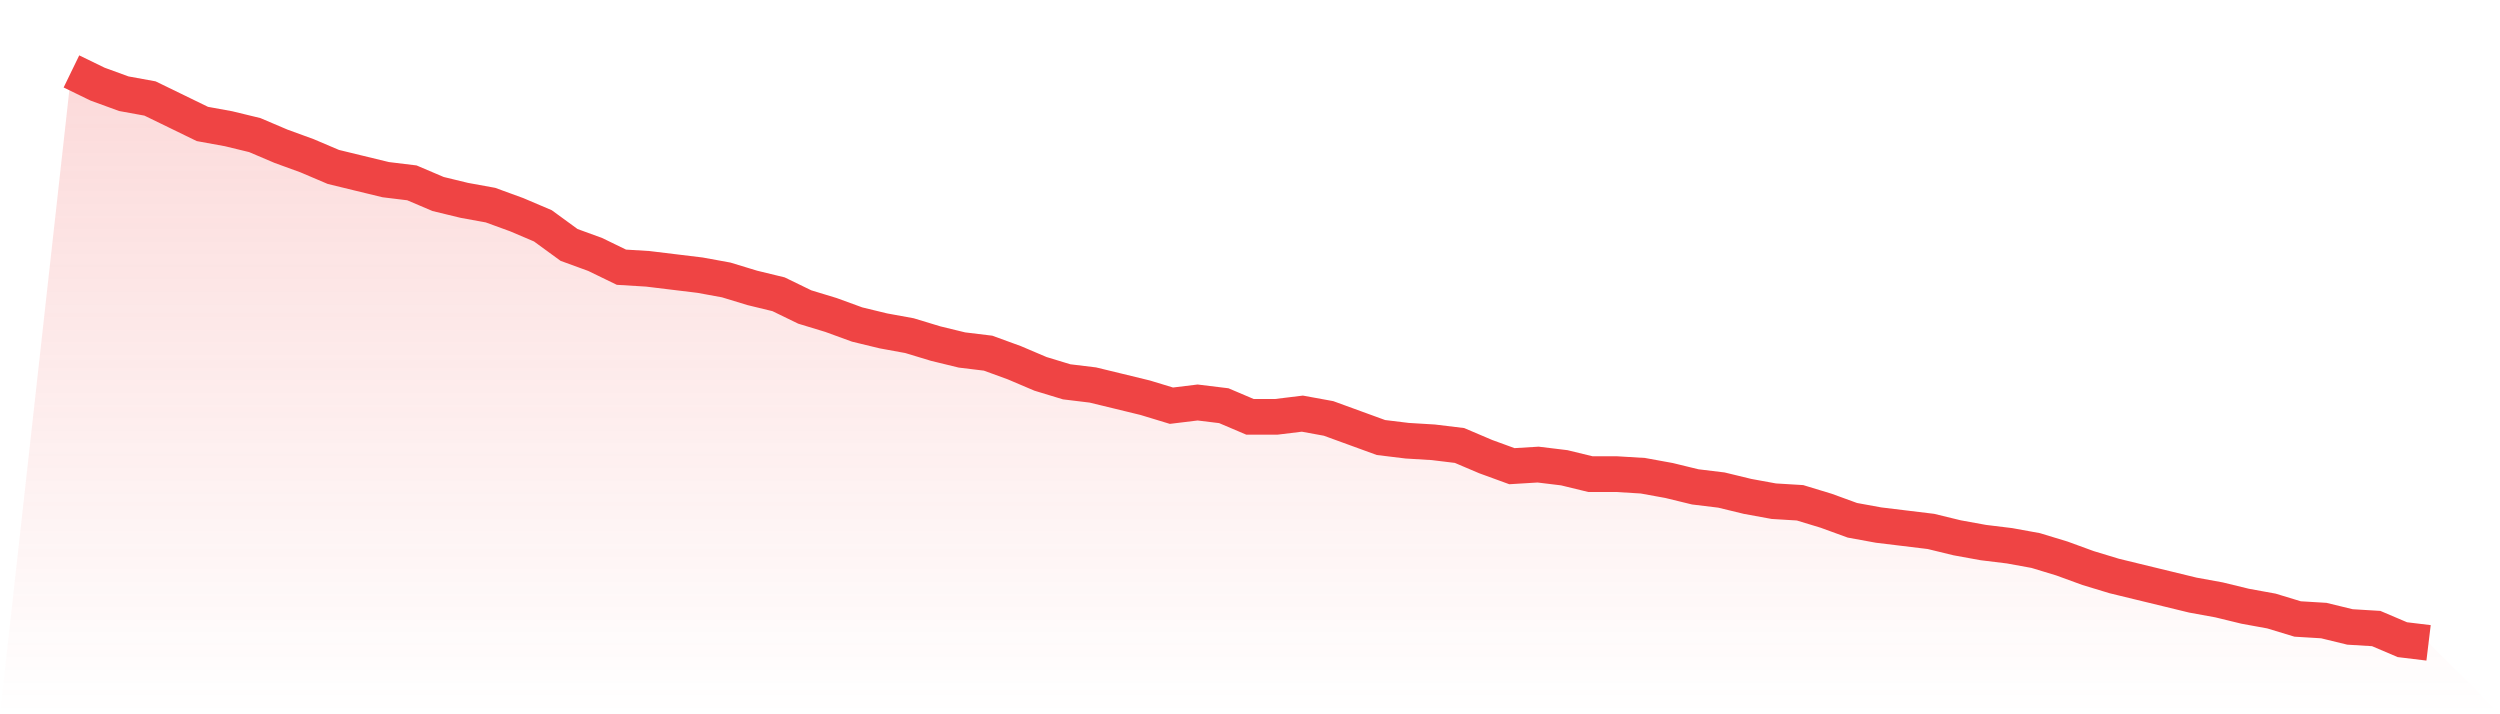
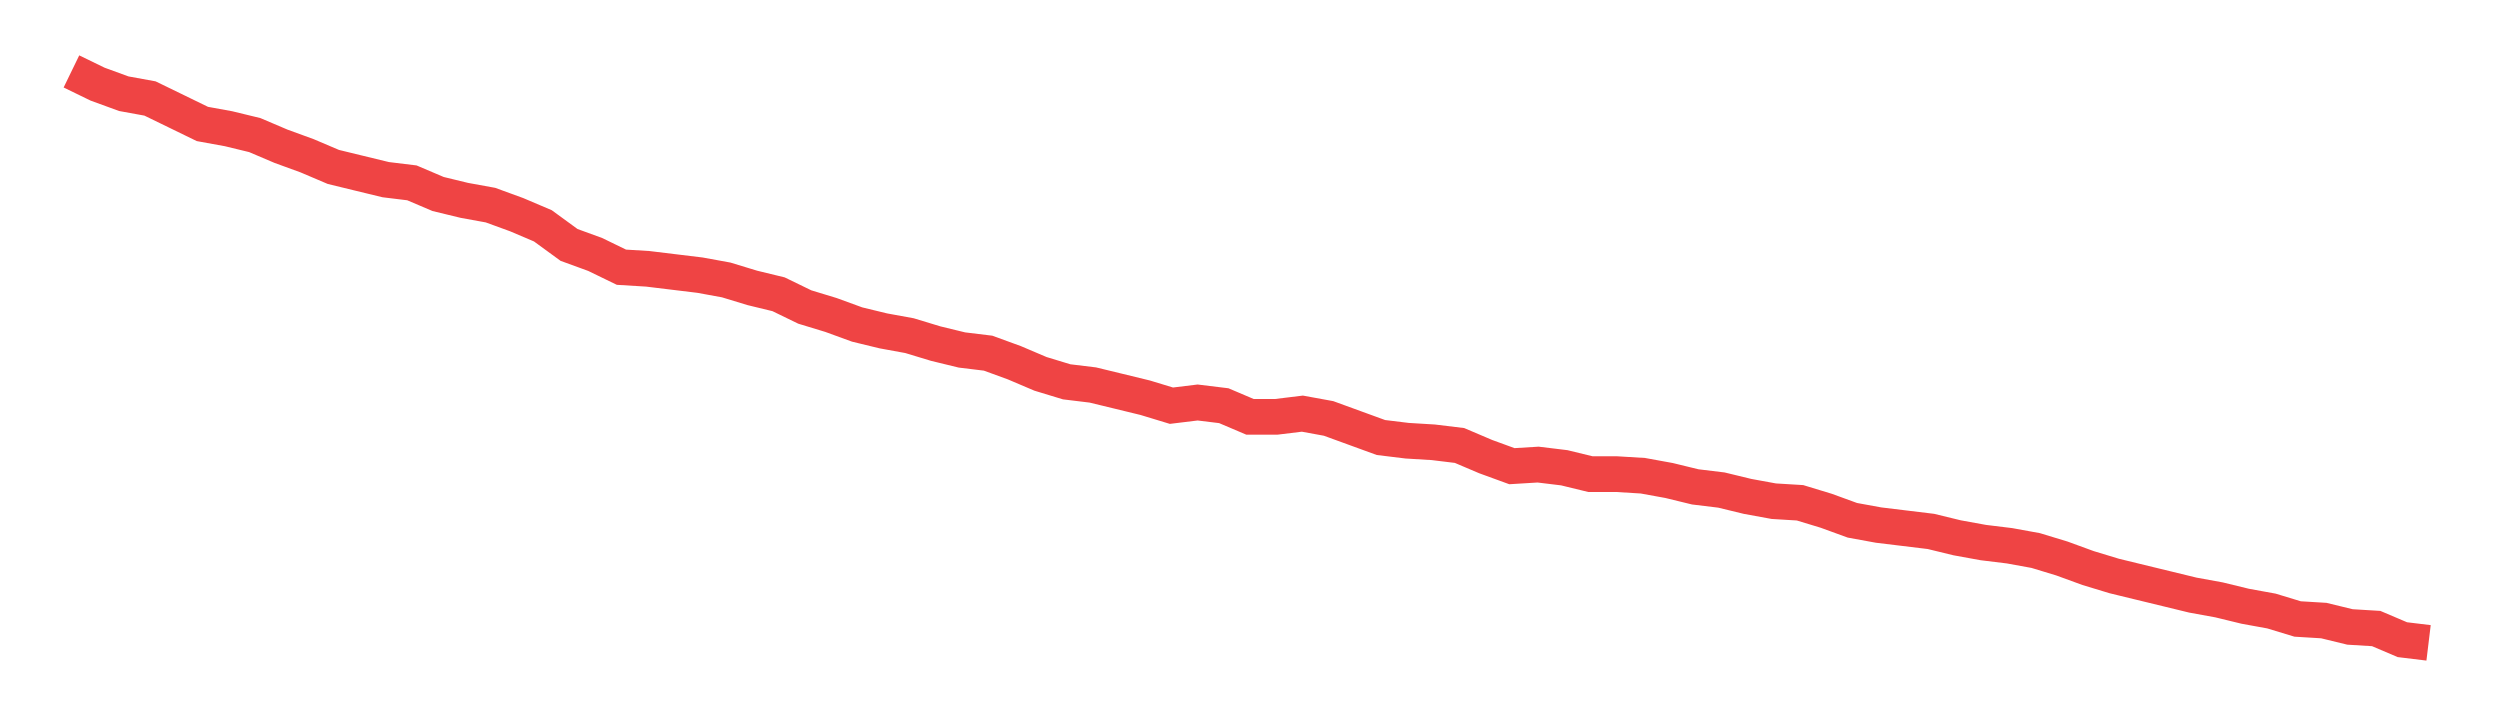
<svg xmlns="http://www.w3.org/2000/svg" viewBox="0 0 140 40">
  <defs>
    <linearGradient id="gradient" x1="0" x2="0" y1="0" y2="1">
      <stop offset="0%" stop-color="#ef4444" stop-opacity="0.2" />
      <stop offset="100%" stop-color="#ef4444" stop-opacity="0" />
    </linearGradient>
  </defs>
-   <path d="M4,4 L4,4 L5.467,4.713 L6.933,5.248 L8.4,5.515 L9.867,6.228 L11.333,6.942 L12.8,7.209 L14.267,7.565 L15.733,8.189 L17.2,8.724 L18.667,9.348 L20.133,9.705 L21.6,10.061 L23.067,10.24 L24.533,10.864 L26,11.22 L27.467,11.487 L28.933,12.022 L30.4,12.646 L31.867,13.716 L33.333,14.251 L34.8,14.964 L36.267,15.053 L37.733,15.231 L39.2,15.409 L40.667,15.677 L42.133,16.123 L43.6,16.479 L45.067,17.192 L46.533,17.638 L48,18.173 L49.467,18.529 L50.933,18.797 L52.4,19.242 L53.867,19.599 L55.333,19.777 L56.8,20.312 L58.267,20.936 L59.733,21.382 L61.2,21.56 L62.667,21.916 L64.133,22.273 L65.6,22.719 L67.067,22.54 L68.533,22.719 L70,23.343 L71.467,23.343 L72.933,23.164 L74.4,23.432 L75.867,23.967 L77.333,24.501 L78.8,24.68 L80.267,24.769 L81.733,24.947 L83.2,25.571 L84.667,26.106 L86.133,26.017 L87.6,26.195 L89.067,26.552 L90.533,26.552 L92,26.641 L93.467,26.908 L94.933,27.265 L96.4,27.443 L97.867,27.799 L99.333,28.067 L100.8,28.156 L102.267,28.602 L103.733,29.136 L105.2,29.404 L106.667,29.582 L108.133,29.76 L109.6,30.117 L111.067,30.384 L112.533,30.563 L114,30.83 L115.467,31.276 L116.933,31.811 L118.4,32.256 L119.867,32.613 L121.333,32.969 L122.8,33.326 L124.267,33.593 L125.733,33.95 L127.2,34.217 L128.667,34.663 L130.133,34.752 L131.6,35.109 L133.067,35.198 L134.533,35.822 L136,36 L140,40 L0,40 z" fill="url(#gradient)" />
  <path d="M4,4 L4,4 L5.467,4.713 L6.933,5.248 L8.4,5.515 L9.867,6.228 L11.333,6.942 L12.8,7.209 L14.267,7.565 L15.733,8.189 L17.2,8.724 L18.667,9.348 L20.133,9.705 L21.6,10.061 L23.067,10.24 L24.533,10.864 L26,11.22 L27.467,11.487 L28.933,12.022 L30.4,12.646 L31.867,13.716 L33.333,14.251 L34.8,14.964 L36.267,15.053 L37.733,15.231 L39.2,15.409 L40.667,15.677 L42.133,16.123 L43.6,16.479 L45.067,17.192 L46.533,17.638 L48,18.173 L49.467,18.529 L50.933,18.797 L52.4,19.242 L53.867,19.599 L55.333,19.777 L56.8,20.312 L58.267,20.936 L59.733,21.382 L61.2,21.56 L62.667,21.916 L64.133,22.273 L65.6,22.719 L67.067,22.54 L68.533,22.719 L70,23.343 L71.467,23.343 L72.933,23.164 L74.4,23.432 L75.867,23.967 L77.333,24.501 L78.8,24.68 L80.267,24.769 L81.733,24.947 L83.2,25.571 L84.667,26.106 L86.133,26.017 L87.6,26.195 L89.067,26.552 L90.533,26.552 L92,26.641 L93.467,26.908 L94.933,27.265 L96.4,27.443 L97.867,27.799 L99.333,28.067 L100.8,28.156 L102.267,28.602 L103.733,29.136 L105.2,29.404 L106.667,29.582 L108.133,29.76 L109.6,30.117 L111.067,30.384 L112.533,30.563 L114,30.83 L115.467,31.276 L116.933,31.811 L118.4,32.256 L119.867,32.613 L121.333,32.969 L122.8,33.326 L124.267,33.593 L125.733,33.95 L127.2,34.217 L128.667,34.663 L130.133,34.752 L131.6,35.109 L133.067,35.198 L134.533,35.822 L136,36" fill="none" stroke="#ef4444" stroke-width="2" />
</svg>